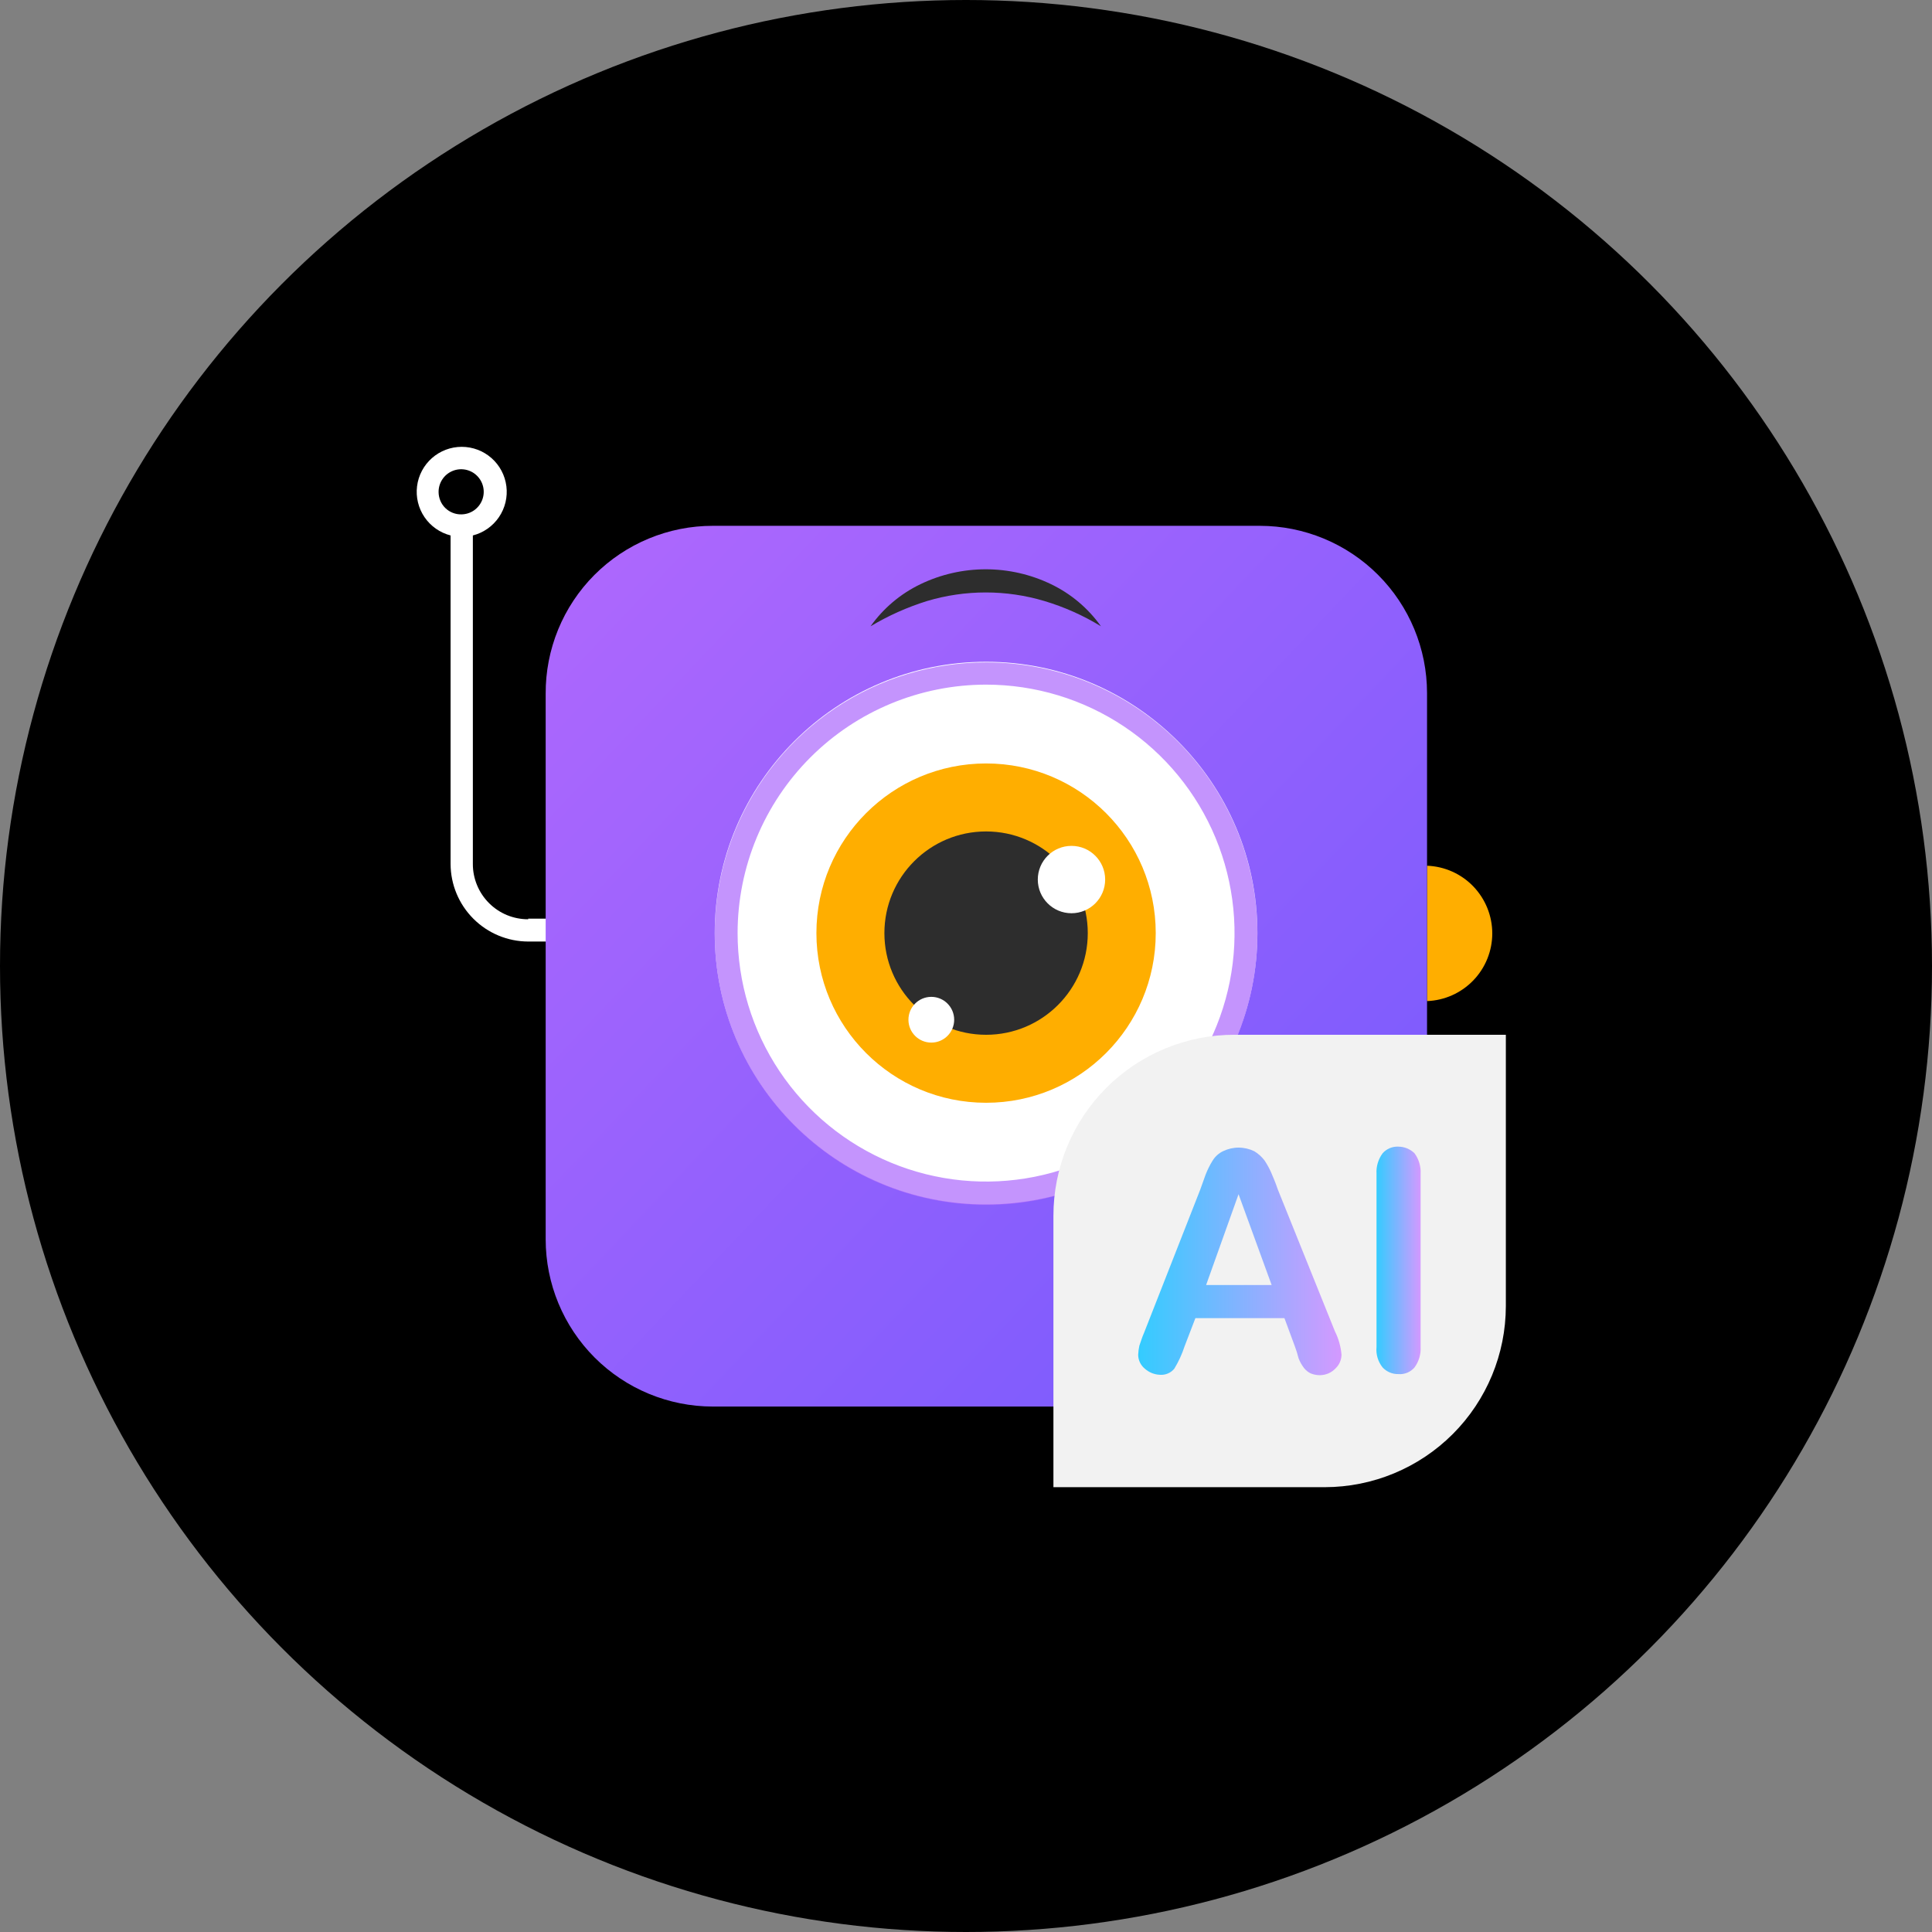
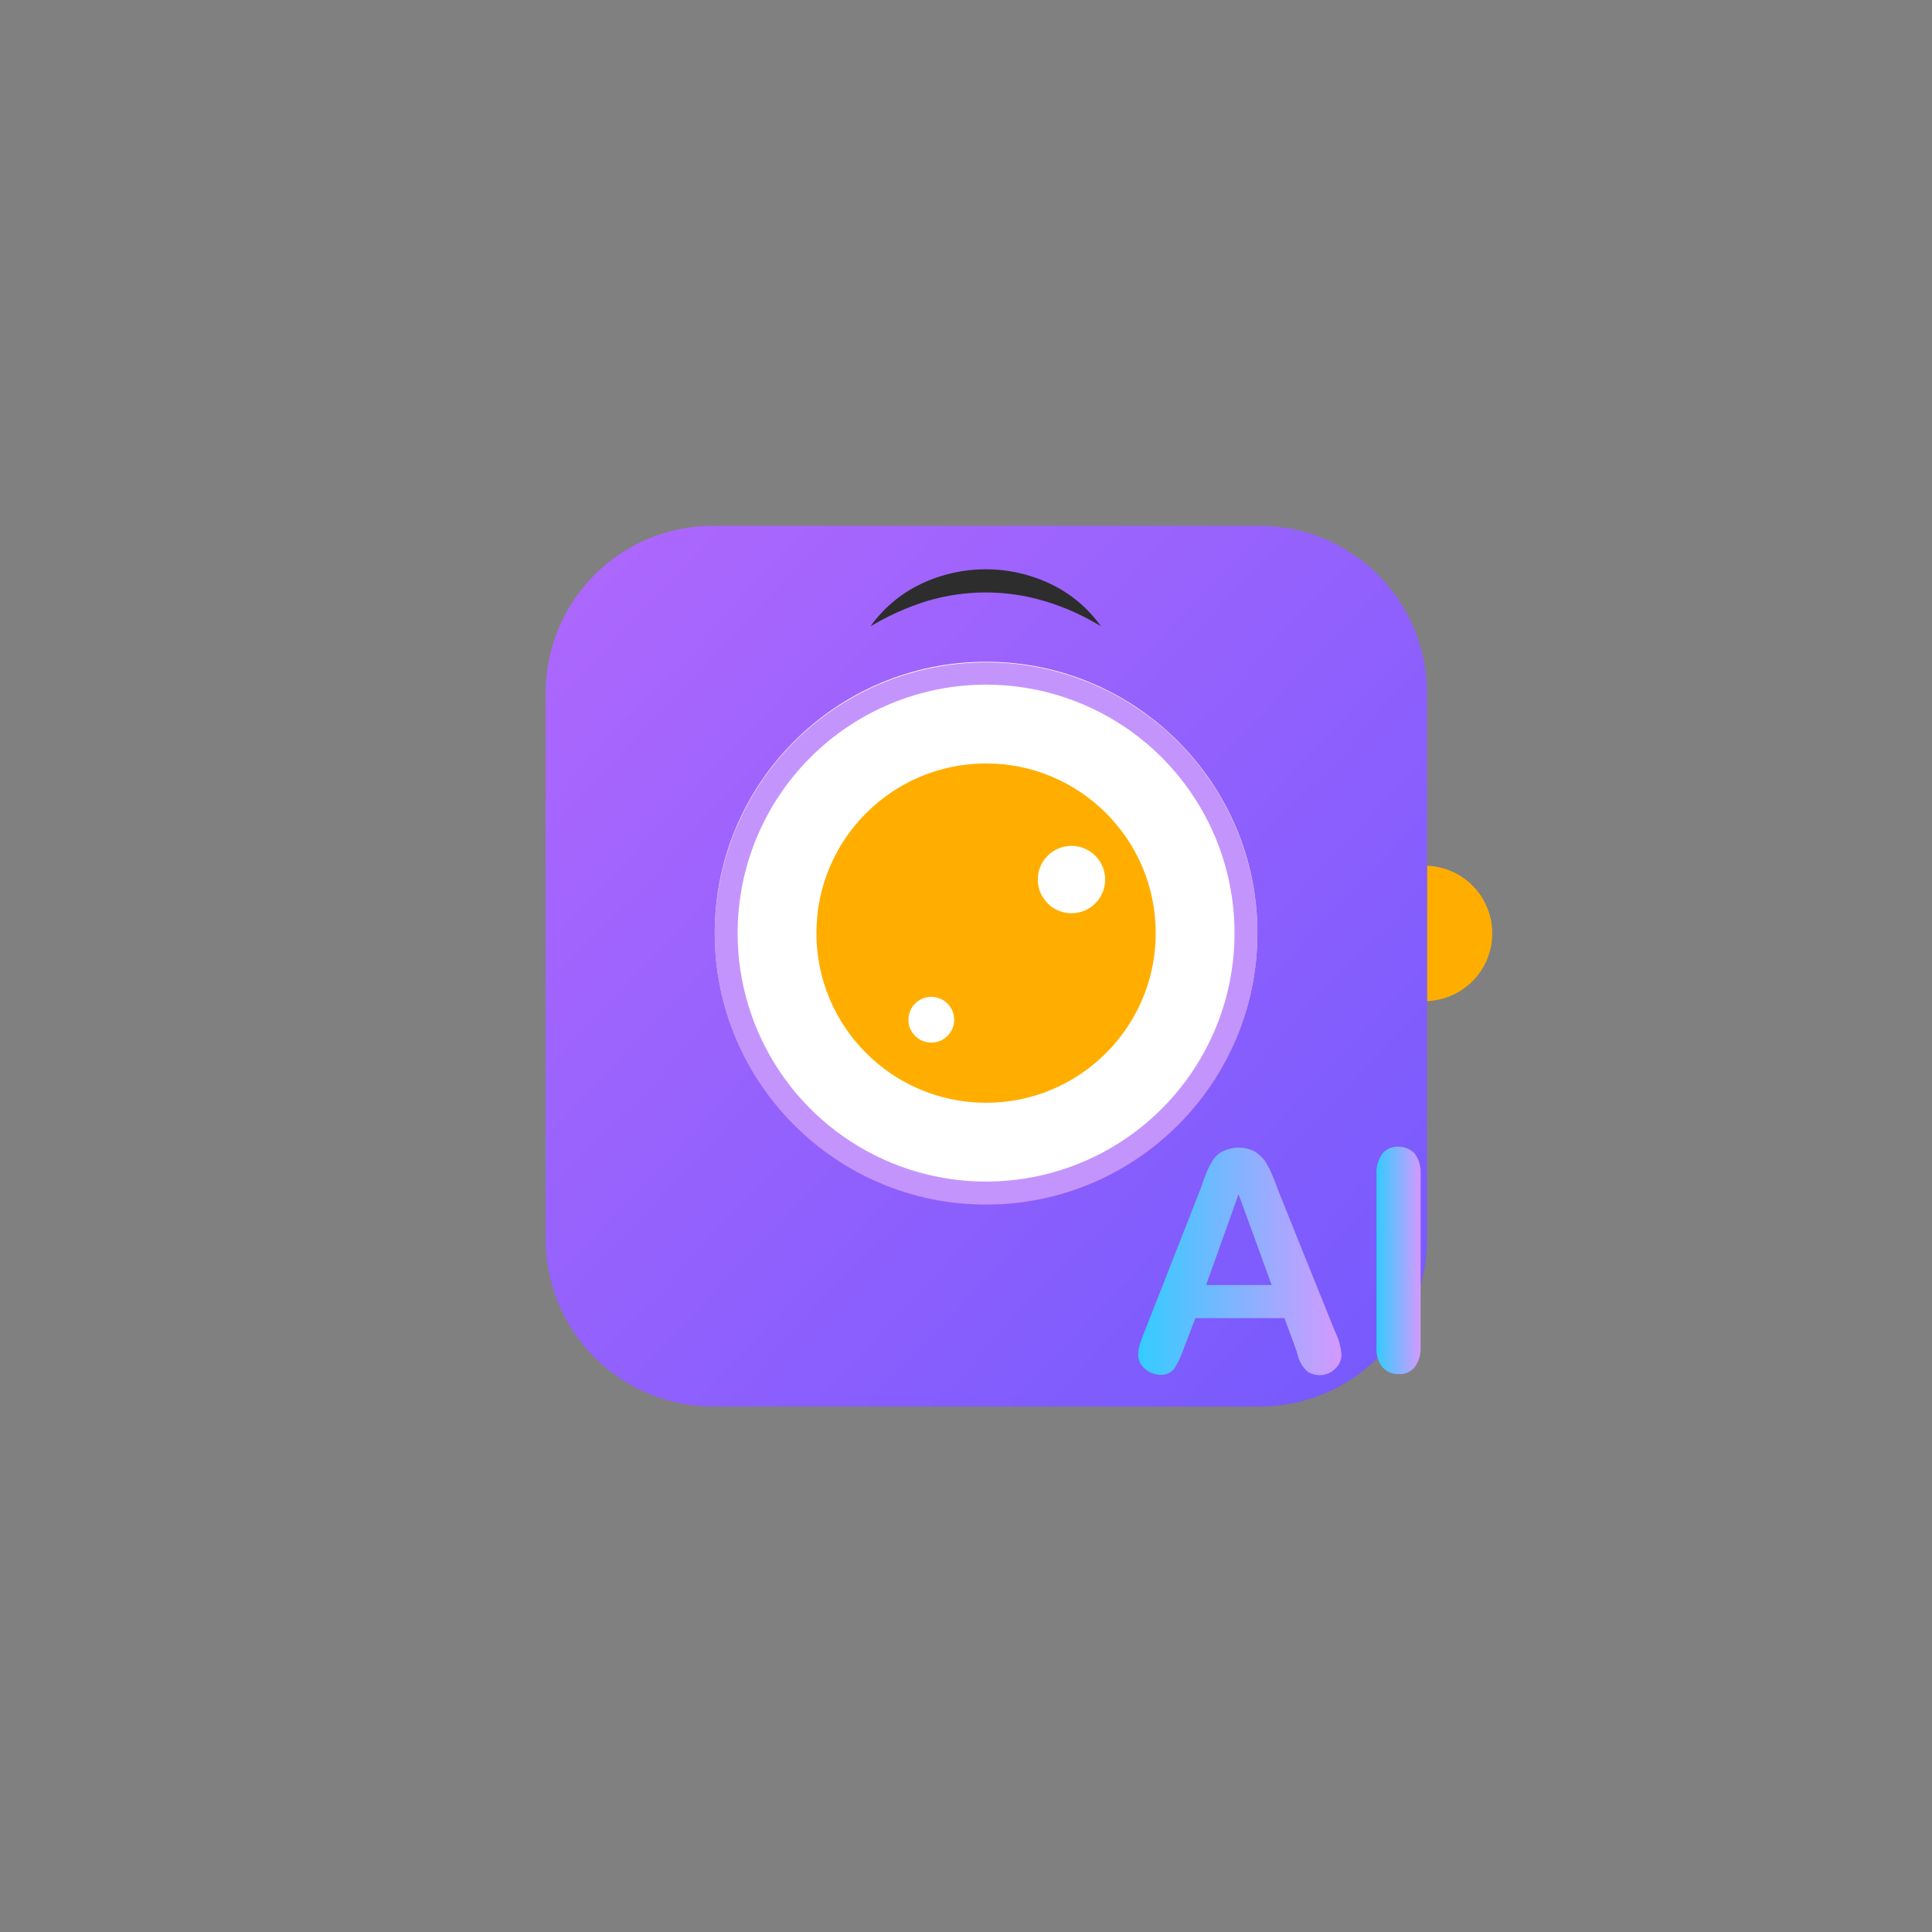
<svg xmlns="http://www.w3.org/2000/svg" width="68" height="68" viewBox="0 0 68 68" fill="none">
  <rect x="0" y="0" width="68" height="68" fill="#808080" stroke="none" />
-   <circle cx="34" cy="34" r="34" fill="black" />
-   <path d="M18.591 32.355C18.335 32.356 18.082 32.306 17.845 32.209C17.608 32.111 17.393 31.968 17.212 31.786C17.031 31.605 16.887 31.39 16.79 31.154C16.692 30.917 16.642 30.663 16.643 30.407V18.846C17.017 18.75 17.343 18.522 17.56 18.203C17.778 17.884 17.871 17.497 17.823 17.114C17.775 16.731 17.589 16.378 17.299 16.123C17.01 15.868 16.637 15.727 16.251 15.727C15.865 15.727 15.492 15.868 15.203 16.123C14.914 16.378 14.727 16.731 14.679 17.114C14.631 17.497 14.725 17.884 14.942 18.203C15.159 18.522 15.486 18.75 15.859 18.846V30.407C15.861 31.131 16.149 31.825 16.662 32.337C17.174 32.849 17.867 33.137 18.591 33.139H21.09V32.334H18.591V32.355ZM15.437 17.321C15.435 17.164 15.479 17.01 15.565 16.878C15.65 16.746 15.773 16.643 15.917 16.581C16.062 16.518 16.221 16.501 16.376 16.529C16.53 16.558 16.673 16.631 16.785 16.741C16.898 16.851 16.975 16.991 17.008 17.145C17.041 17.298 17.027 17.458 16.969 17.604C16.911 17.75 16.811 17.875 16.681 17.965C16.552 18.054 16.399 18.102 16.242 18.104C16.137 18.107 16.034 18.088 15.936 18.05C15.839 18.012 15.75 17.955 15.675 17.882C15.6 17.809 15.54 17.721 15.5 17.625C15.459 17.529 15.438 17.425 15.437 17.321Z" fill="white" />
  <path d="M50.227 30.471C50.843 30.493 51.427 30.754 51.855 31.198C52.283 31.643 52.523 32.236 52.523 32.853C52.523 33.47 52.283 34.063 51.855 34.507C51.427 34.951 50.843 35.212 50.227 35.235" fill="#FFAE00" />
  <path d="M25.093 18.507H44.34C45.901 18.508 47.398 19.128 48.502 20.232C49.606 21.336 50.226 22.833 50.227 24.394V43.62C50.226 45.181 49.606 46.678 48.502 47.782C47.398 48.886 45.901 49.506 44.34 49.506H25.093C23.532 49.506 22.034 48.886 20.93 47.782C19.827 46.678 19.206 45.181 19.206 43.62V24.418C19.202 23.643 19.351 22.875 19.645 22.157C19.939 21.44 20.372 20.787 20.919 20.238C21.466 19.689 22.117 19.253 22.833 18.956C23.549 18.659 24.317 18.506 25.093 18.507Z" fill="url(#paint0_linear_47_6512)" />
  <path d="M34.706 42.393C39.981 42.393 44.257 38.117 44.257 32.842C44.257 27.568 39.981 23.292 34.706 23.292C29.432 23.292 25.156 27.568 25.156 32.842C25.156 38.117 29.432 42.393 34.706 42.393Z" fill="white" />
  <path opacity="0.7" d="M34.706 24.097C36.436 24.097 38.127 24.61 39.565 25.571C41.003 26.532 42.124 27.898 42.786 29.496C43.448 31.094 43.621 32.852 43.284 34.548C42.946 36.245 42.113 37.803 40.89 39.026C39.667 40.249 38.109 41.082 36.413 41.419C34.716 41.757 32.958 41.584 31.36 40.922C29.762 40.26 28.396 39.139 27.435 37.701C26.474 36.263 25.961 34.572 25.961 32.842C25.962 30.523 26.883 28.299 28.523 26.659C30.163 25.019 32.387 24.098 34.706 24.097ZM34.706 23.314C32.818 23.314 30.971 23.874 29.401 24.923C27.83 25.973 26.606 27.464 25.883 29.209C25.16 30.954 24.971 32.874 25.34 34.727C25.708 36.58 26.618 38.281 27.953 39.617C29.289 40.952 30.991 41.862 32.843 42.23C34.696 42.599 36.616 42.41 38.361 41.687C40.106 40.964 41.598 39.74 42.647 38.17C43.697 36.599 44.257 34.753 44.257 32.864C44.258 31.609 44.012 30.367 43.533 29.207C43.053 28.048 42.35 26.994 41.463 26.107C40.576 25.22 39.522 24.517 38.363 24.037C37.204 23.558 35.961 23.312 34.706 23.314Z" fill="url(#paint1_linear_47_6512)" />
  <path d="M34.707 38.814C38.005 38.814 40.678 36.14 40.678 32.842C40.678 29.544 38.005 26.871 34.707 26.871C31.409 26.871 28.735 29.544 28.735 32.842C28.735 36.14 31.409 38.814 34.707 38.814Z" fill="#FFAE00" />
-   <path d="M34.707 36.421C36.683 36.421 38.286 34.819 38.286 32.843C38.286 30.866 36.683 29.264 34.707 29.264C32.73 29.264 31.128 30.866 31.128 32.843C31.128 34.819 32.73 36.421 34.707 36.421Z" fill="#2D2D2D" />
  <path d="M37.713 32.143C38.367 32.143 38.898 31.612 38.898 30.957C38.898 30.303 38.367 29.772 37.713 29.772C37.058 29.772 36.527 30.303 36.527 30.957C36.527 31.612 37.058 32.143 37.713 32.143Z" fill="white" />
  <path d="M32.779 36.696C33.223 36.696 33.584 36.336 33.584 35.891C33.584 35.447 33.223 35.086 32.779 35.086C32.334 35.086 31.974 35.447 31.974 35.891C31.974 36.336 32.334 36.696 32.779 36.696Z" fill="white" />
  <path d="M30.641 22.043C31.091 21.408 31.696 20.898 32.398 20.561C33.114 20.216 33.9 20.037 34.695 20.037C35.49 20.037 36.276 20.216 36.992 20.561C37.694 20.898 38.299 21.408 38.75 22.043C38.127 21.662 37.458 21.363 36.759 21.154C35.412 20.752 33.977 20.752 32.63 21.154C31.934 21.371 31.266 21.669 30.641 22.043Z" fill="#2D2D2D" />
-   <path d="M43.45 36.42H53.001V45.971C52.999 47.66 52.327 49.28 51.132 50.475C49.937 51.67 48.317 52.342 46.627 52.344H37.077V42.794C37.076 41.956 37.241 41.127 37.561 40.354C37.88 39.58 38.35 38.877 38.942 38.285C39.534 37.693 40.237 37.224 41.011 36.904C41.784 36.584 42.613 36.419 43.45 36.42Z" fill="#F2F2F2" />
  <path d="M45.568 47.368L45.208 46.394H42.074L41.692 47.389C41.603 47.663 41.482 47.926 41.332 48.173C41.271 48.247 41.193 48.306 41.104 48.343C41.016 48.38 40.919 48.396 40.824 48.388C40.627 48.38 40.44 48.304 40.294 48.173C40.221 48.114 40.163 48.039 40.123 47.955C40.082 47.871 40.061 47.779 40.06 47.686C40.064 47.577 40.078 47.469 40.102 47.363C40.144 47.256 40.187 47.088 40.272 46.898L42.241 41.88L42.431 41.35C42.499 41.173 42.584 41.002 42.685 40.842C42.772 40.703 42.897 40.591 43.045 40.519C43.217 40.436 43.405 40.392 43.595 40.392C43.786 40.392 43.974 40.436 44.146 40.519C44.285 40.603 44.407 40.713 44.506 40.842C44.596 40.976 44.674 41.117 44.739 41.265C44.802 41.414 44.887 41.604 44.972 41.858L46.984 46.856C47.113 47.114 47.192 47.394 47.217 47.681C47.215 47.773 47.196 47.863 47.159 47.947C47.122 48.03 47.069 48.105 47.002 48.168C46.931 48.242 46.845 48.301 46.751 48.341C46.656 48.381 46.555 48.401 46.452 48.402C46.342 48.402 46.232 48.38 46.13 48.338C46.038 48.294 45.959 48.228 45.896 48.148C45.817 48.045 45.753 47.931 45.706 47.809C45.669 47.659 45.623 47.512 45.568 47.368ZM42.451 45.229H44.758L43.593 42.032L42.451 45.229Z" fill="url(#paint2_linear_47_6512)" />
  <path d="M48.449 47.41V41.311C48.434 41.054 48.511 40.799 48.664 40.591C48.732 40.514 48.817 40.453 48.913 40.412C49.008 40.372 49.111 40.353 49.214 40.358C49.428 40.358 49.633 40.442 49.786 40.591C49.939 40.799 50.015 41.054 50.001 41.311V47.41C50.015 47.667 49.939 47.922 49.786 48.13C49.716 48.211 49.628 48.275 49.528 48.316C49.429 48.356 49.321 48.373 49.214 48.363C49.111 48.365 49.009 48.345 48.914 48.305C48.819 48.265 48.734 48.205 48.664 48.13C48.501 47.927 48.424 47.668 48.449 47.41Z" fill="url(#paint3_linear_47_6512)" />
  <defs>
    <linearGradient id="paint0_linear_47_6512" x1="48.706" y1="47.801" x2="20.465" y2="21.061" gradientUnits="userSpaceOnUse">
      <stop stop-color="#775AFD" />
      <stop offset="1" stop-color="#AC67FD" />
    </linearGradient>
    <linearGradient id="paint1_linear_47_6512" x1="27.964" y1="-144.407" x2="41.468" y2="-157.911" gradientUnits="userSpaceOnUse">
      <stop stop-color="#AC67FD" />
      <stop offset="1" stop-color="#775AFD" />
    </linearGradient>
    <linearGradient id="paint2_linear_47_6512" x1="40.06" y1="44.397" x2="47.217" y2="44.397" gradientUnits="userSpaceOnUse">
      <stop stop-color="#33CCFF" />
      <stop offset="1" stop-color="#D499FF" />
    </linearGradient>
    <linearGradient id="paint3_linear_47_6512" x1="48.444" y1="44.361" x2="50.002" y2="44.361" gradientUnits="userSpaceOnUse">
      <stop stop-color="#33CCFF" />
      <stop offset="1" stop-color="#D499FF" />
    </linearGradient>
  </defs>
</svg>